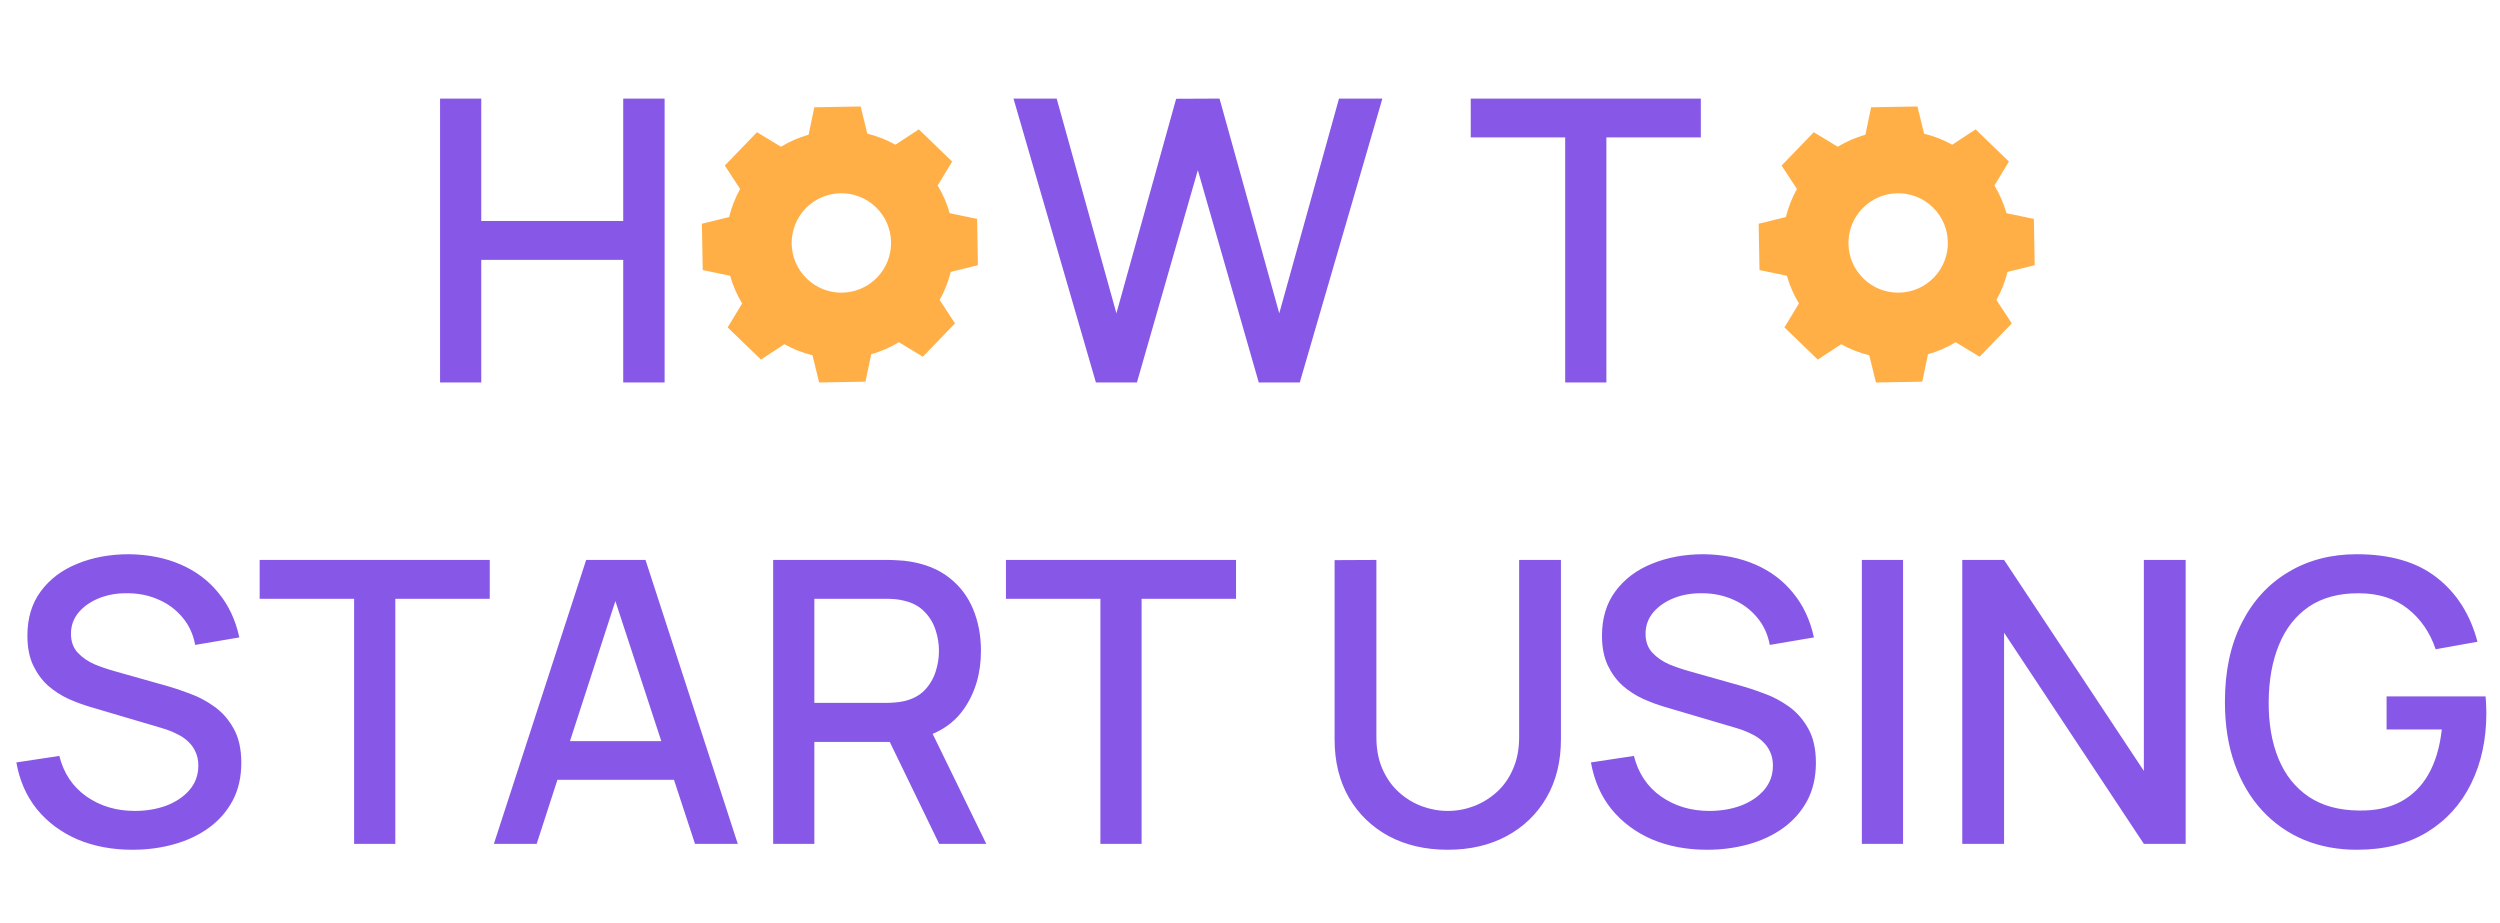
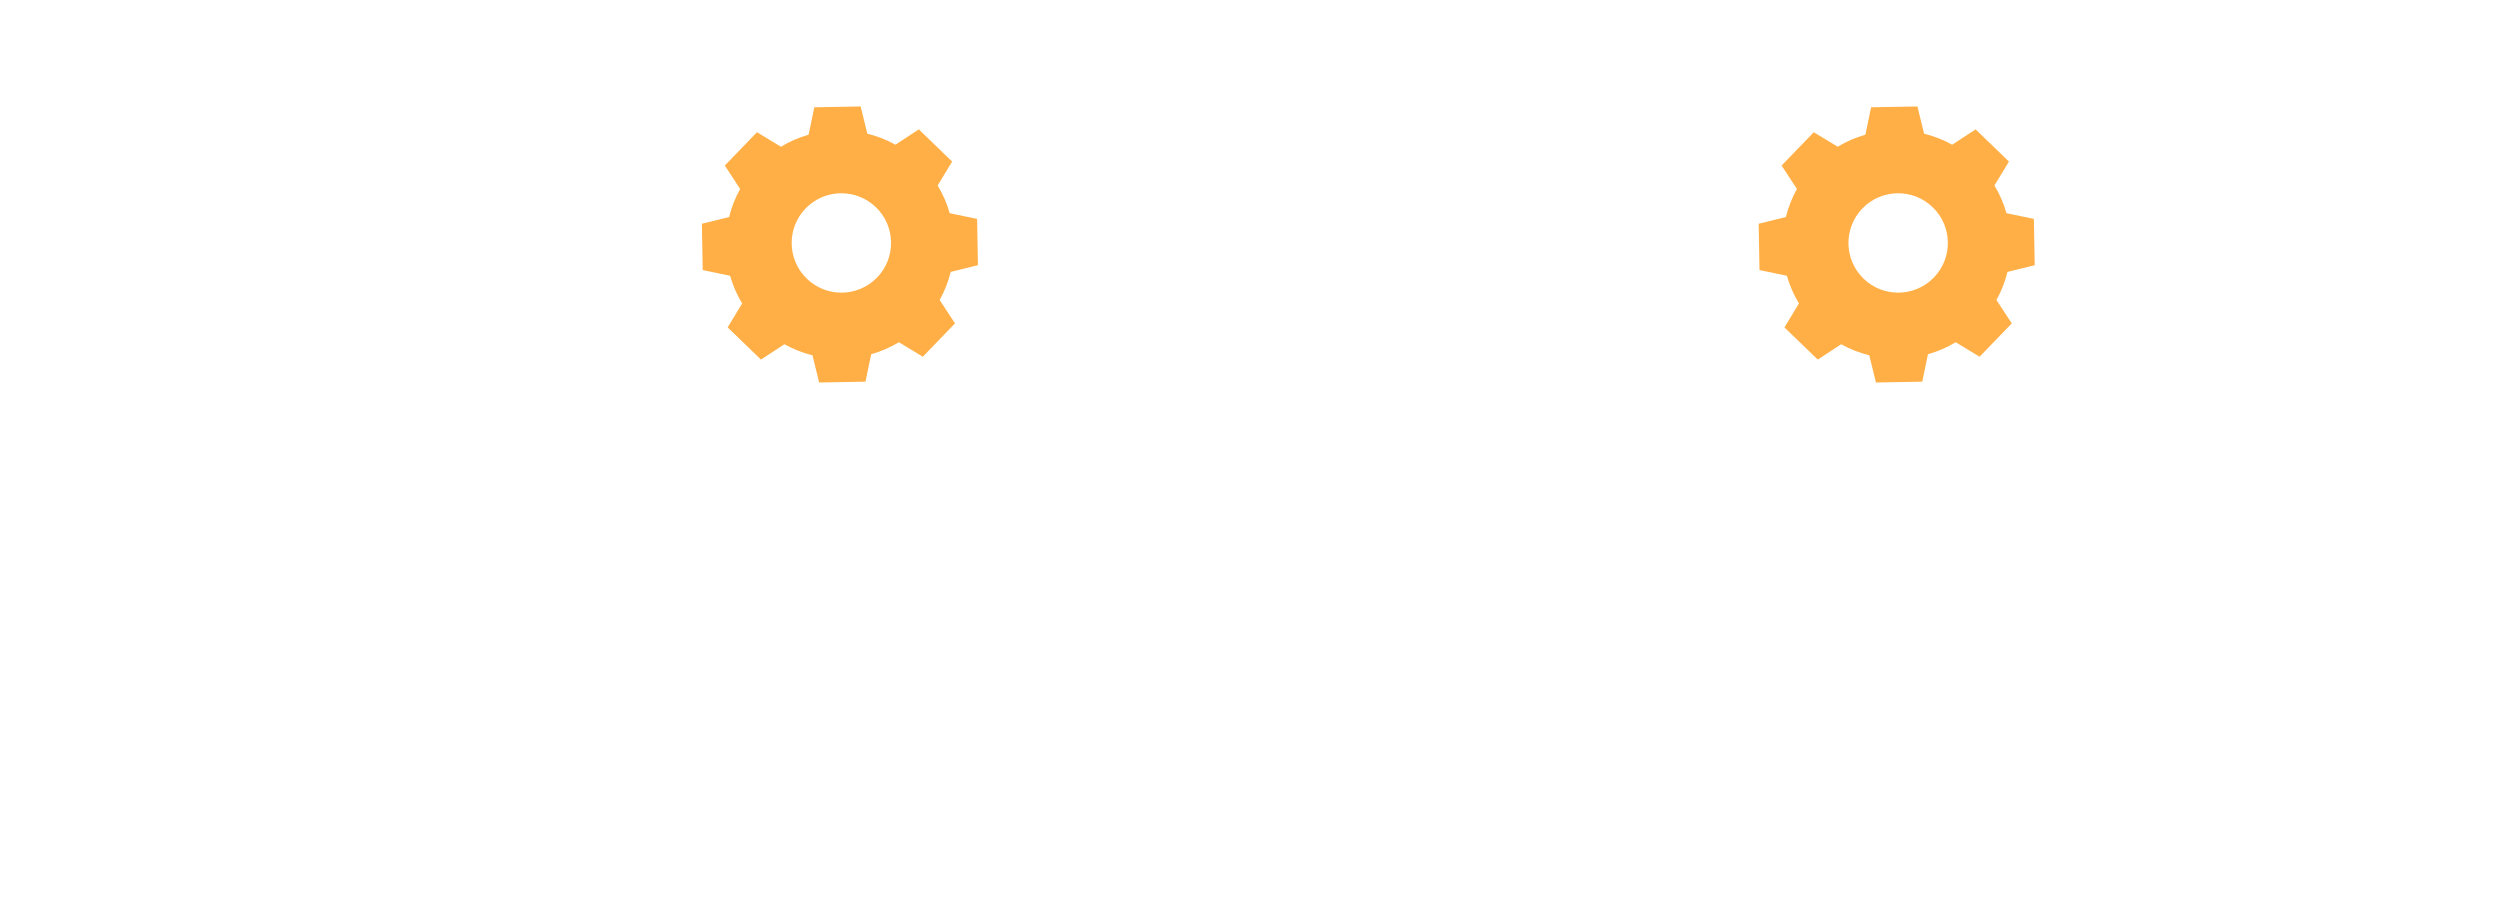
<svg xmlns="http://www.w3.org/2000/svg" width="634" height="234" viewBox="0 0 634 234" fill="none">
-   <path d="M111.598 97V25H122.048V56.05H158.048V25H168.548V97H158.048V65.9H122.048V97H111.598ZM277.922 97L257.022 25H267.972L283.122 79.45L298.272 25.05L309.272 25L324.422 79.45L339.572 25H350.572L329.622 97H319.222L303.772 43.15L288.322 97H277.922ZM396.93 97V34.85H372.98V25H431.33V34.85H407.38V97H396.93ZM33.596 215.5C28.429 215.5 23.763 214.617 19.596 212.85C15.463 211.05 12.046 208.5 9.346 205.2C6.679 201.867 4.946 197.917 4.146 193.35L15.046 191.7C16.146 196.1 18.446 199.533 21.946 202C25.446 204.433 29.529 205.65 34.196 205.65C37.096 205.65 39.763 205.2 42.196 204.3C44.629 203.367 46.579 202.05 48.046 200.35C49.546 198.617 50.296 196.55 50.296 194.15C50.296 192.85 50.063 191.7 49.596 190.7C49.163 189.7 48.546 188.833 47.746 188.1C46.979 187.333 46.029 186.683 44.896 186.15C43.796 185.583 42.579 185.1 41.246 184.7L22.796 179.25C20.996 178.717 19.163 178.033 17.296 177.2C15.429 176.333 13.713 175.217 12.146 173.85C10.613 172.45 9.363 170.733 8.396 168.7C7.429 166.633 6.946 164.133 6.946 161.2C6.946 156.767 8.079 153.017 10.346 149.95C12.646 146.85 15.746 144.517 19.646 142.95C23.546 141.35 27.913 140.55 32.746 140.55C37.613 140.617 41.963 141.483 45.796 143.15C49.663 144.817 52.863 147.217 55.396 150.35C57.963 153.45 59.729 157.217 60.696 161.65L49.496 163.55C48.996 160.85 47.929 158.533 46.296 156.6C44.663 154.633 42.663 153.133 40.296 152.1C37.929 151.033 35.363 150.483 32.596 150.45C29.929 150.383 27.479 150.783 25.246 151.65C23.046 152.517 21.279 153.733 19.946 155.3C18.646 156.867 17.996 158.667 17.996 160.7C17.996 162.7 18.579 164.317 19.746 165.55C20.913 166.783 22.346 167.767 24.046 168.5C25.779 169.2 27.496 169.783 29.196 170.25L42.496 174C44.163 174.467 46.046 175.1 48.146 175.9C50.279 176.667 52.329 177.75 54.296 179.15C56.296 180.55 57.946 182.417 59.246 184.75C60.546 187.05 61.196 189.95 61.196 193.45C61.196 197.083 60.463 200.283 58.996 203.05C57.529 205.783 55.513 208.083 52.946 209.95C50.413 211.783 47.479 213.167 44.146 214.1C40.813 215.033 37.296 215.5 33.596 215.5ZM89.802 214V151.85H65.852V142H124.202V151.85H100.252V214H89.802ZM125.25 214L148.65 142H163.7L187.1 214H176.25L154.7 148.3H157.4L136.1 214H125.25ZM137.4 197.75V187.95H175V197.75H137.4ZM196.07 214V142H225.17C225.87 142 226.737 142.033 227.77 142.1C228.804 142.133 229.787 142.233 230.72 142.4C234.72 143.033 238.054 144.4 240.72 146.5C243.42 148.6 245.437 151.25 246.77 154.45C248.104 157.65 248.77 161.183 248.77 165.05C248.77 170.783 247.304 175.733 244.37 179.9C241.437 184.033 237.037 186.617 231.17 187.65L226.92 188.15H206.52V214H196.07ZM238.17 214L223.97 184.7L234.52 182L250.12 214H238.17ZM206.52 178.25H224.77C225.437 178.25 226.17 178.217 226.97 178.15C227.804 178.083 228.587 177.967 229.32 177.8C231.454 177.3 233.17 176.383 234.47 175.05C235.77 173.683 236.704 172.117 237.27 170.35C237.837 168.583 238.12 166.817 238.12 165.05C238.12 163.283 237.837 161.533 237.27 159.8C236.704 158.033 235.77 156.483 234.47 155.15C233.17 153.783 231.454 152.85 229.32 152.35C228.587 152.15 227.804 152.017 226.97 151.95C226.17 151.883 225.437 151.85 224.77 151.85H206.52V178.25ZM279.059 214V151.85H255.109V142H313.459V151.85H289.509V214H279.059ZM367.153 215.5C361.52 215.5 356.536 214.35 352.203 212.05C347.903 209.717 344.536 206.467 342.103 202.3C339.67 198.1 338.453 193.167 338.453 187.5V142.05L349.053 142V186.95C349.053 190.017 349.57 192.717 350.603 195.05C351.636 197.383 353.02 199.333 354.753 200.9C356.486 202.467 358.42 203.65 360.553 204.45C362.72 205.25 364.92 205.65 367.153 205.65C369.42 205.65 371.62 205.25 373.753 204.45C375.92 203.617 377.87 202.417 379.603 200.85C381.336 199.283 382.703 197.333 383.703 195C384.736 192.667 385.253 189.983 385.253 186.95V142H395.853V187.5C395.853 193.133 394.636 198.05 392.203 202.25C389.77 206.45 386.386 209.717 382.053 212.05C377.753 214.35 372.786 215.5 367.153 215.5ZM432.913 215.5C427.746 215.5 423.079 214.617 418.913 212.85C414.779 211.05 411.363 208.5 408.663 205.2C405.996 201.867 404.263 197.917 403.463 193.35L414.363 191.7C415.463 196.1 417.763 199.533 421.263 202C424.763 204.433 428.846 205.65 433.513 205.65C436.413 205.65 439.079 205.2 441.513 204.3C443.946 203.367 445.896 202.05 447.363 200.35C448.863 198.617 449.613 196.55 449.613 194.15C449.613 192.85 449.379 191.7 448.913 190.7C448.479 189.7 447.863 188.833 447.063 188.1C446.296 187.333 445.346 186.683 444.213 186.15C443.113 185.583 441.896 185.1 440.563 184.7L422.113 179.25C420.313 178.717 418.479 178.033 416.613 177.2C414.746 176.333 413.029 175.217 411.463 173.85C409.929 172.45 408.679 170.733 407.713 168.7C406.746 166.633 406.263 164.133 406.263 161.2C406.263 156.767 407.396 153.017 409.663 149.95C411.963 146.85 415.063 144.517 418.963 142.95C422.863 141.35 427.229 140.55 432.063 140.55C436.929 140.617 441.279 141.483 445.113 143.15C448.979 144.817 452.179 147.217 454.713 150.35C457.279 153.45 459.046 157.217 460.013 161.65L448.813 163.55C448.313 160.85 447.246 158.533 445.613 156.6C443.979 154.633 441.979 153.133 439.613 152.1C437.246 151.033 434.679 150.483 431.913 150.45C429.246 150.383 426.796 150.783 424.563 151.65C422.363 152.517 420.596 153.733 419.263 155.3C417.963 156.867 417.313 158.667 417.313 160.7C417.313 162.7 417.896 164.317 419.063 165.55C420.229 166.783 421.663 167.767 423.363 168.5C425.096 169.2 426.813 169.783 428.513 170.25L441.813 174C443.479 174.467 445.363 175.1 447.463 175.9C449.596 176.667 451.646 177.75 453.613 179.15C455.613 180.55 457.263 182.417 458.563 184.75C459.863 187.05 460.513 189.95 460.513 193.45C460.513 197.083 459.779 200.283 458.313 203.05C456.846 205.783 454.829 208.083 452.263 209.95C449.729 211.783 446.796 213.167 443.463 214.1C440.129 215.033 436.613 215.5 432.913 215.5ZM472.168 214V142H482.618V214H472.168ZM497.633 214V142H508.233L543.683 195.5V142H554.283V214H543.683L508.233 160.45V214H497.633ZM597.688 215.5C592.855 215.5 588.405 214.667 584.338 213C580.272 211.3 576.738 208.833 573.738 205.6C570.738 202.367 568.405 198.433 566.738 193.8C565.072 189.167 564.238 183.9 564.238 178C564.238 170.233 565.655 163.567 568.488 158C571.322 152.4 575.255 148.1 580.288 145.1C585.322 142.067 591.122 140.55 597.688 140.55C606.155 140.55 612.905 142.517 617.938 146.45C623.005 150.383 626.455 155.817 628.288 162.75L617.688 164.65C616.222 160.35 613.855 156.917 610.588 154.35C607.322 151.783 603.222 150.483 598.288 150.45C593.188 150.417 588.938 151.55 585.538 153.85C582.172 156.15 579.638 159.383 577.938 163.55C576.238 167.683 575.372 172.5 575.338 178C575.305 183.5 576.138 188.317 577.838 192.45C579.538 196.55 582.088 199.75 585.488 202.05C588.922 204.35 593.188 205.517 598.288 205.55C602.388 205.617 605.905 204.867 608.838 203.3C611.805 201.7 614.155 199.367 615.888 196.3C617.622 193.233 618.738 189.467 619.238 185H605.238V176.6H630.338C630.405 177.2 630.455 178 630.488 179C630.522 179.967 630.538 180.583 630.538 180.85C630.538 187.517 629.255 193.467 626.688 198.7C624.122 203.933 620.388 208.05 615.488 211.05C610.588 214.017 604.655 215.5 597.688 215.5Z" fill="#8758E7" />
  <path d="M198.042 37.212C200.263 35.87 202.628 34.852 205.066 34.159L206.513 27.205L218.26 27L219.95 33.897C222.413 34.504 224.811 35.438 227.078 36.701L233.015 32.809L241.468 40.971L237.788 47.039C239.131 49.262 240.149 51.627 240.841 54.065L247.793 55.512L248 67.259L241.102 68.95C240.495 71.411 239.562 73.811 238.299 76.077L242.189 82.014L234.029 90.466L227.959 86.786C225.738 88.129 223.372 89.146 220.933 89.838L219.486 96.791L207.739 96.998L206.048 90.101C203.587 89.494 201.187 88.56 198.921 87.297L192.984 91.189L184.532 83.029L188.212 76.96C186.87 74.738 185.851 72.374 185.159 69.935L178.207 68.487L178 56.74L184.897 55.049C185.504 52.588 186.439 50.189 187.701 47.922L183.81 41.986L191.971 33.533L198.042 37.212ZM204.305 52.86C199.469 57.869 199.609 65.847 204.618 70.682C209.626 75.517 217.605 75.377 222.439 70.368C227.274 65.361 227.134 57.381 222.126 52.547C217.117 47.713 209.138 47.853 204.305 52.86Z" fill="#FFAF45" />
  <path d="M466.042 37.212C468.263 35.87 470.628 34.852 473.066 34.159L474.513 27.205L486.26 27L487.95 33.897C490.413 34.504 492.811 35.438 495.078 36.701L501.015 32.809L509.468 40.971L505.788 47.039C507.131 49.262 508.149 51.627 508.841 54.065L515.793 55.512L516 67.259L509.102 68.95C508.495 71.411 507.562 73.811 506.299 76.077L510.189 82.014L502.029 90.466L495.959 86.786C493.738 88.129 491.372 89.146 488.933 89.838L487.486 96.791L475.739 96.998L474.048 90.101C471.587 89.494 469.187 88.56 466.921 87.297L460.984 91.189L452.532 83.029L456.212 76.96C454.87 74.738 453.851 72.374 453.159 69.935L446.207 68.487L446 56.74L452.897 55.049C453.504 52.588 454.439 50.189 455.701 47.922L451.81 41.986L459.971 33.533L466.042 37.212ZM472.305 52.86C467.469 57.869 467.609 65.847 472.618 70.682C477.626 75.517 485.605 75.377 490.439 70.368C495.274 65.361 495.134 57.381 490.126 52.547C485.117 47.713 477.138 47.853 472.305 52.86Z" fill="#FFAF45" />
</svg>